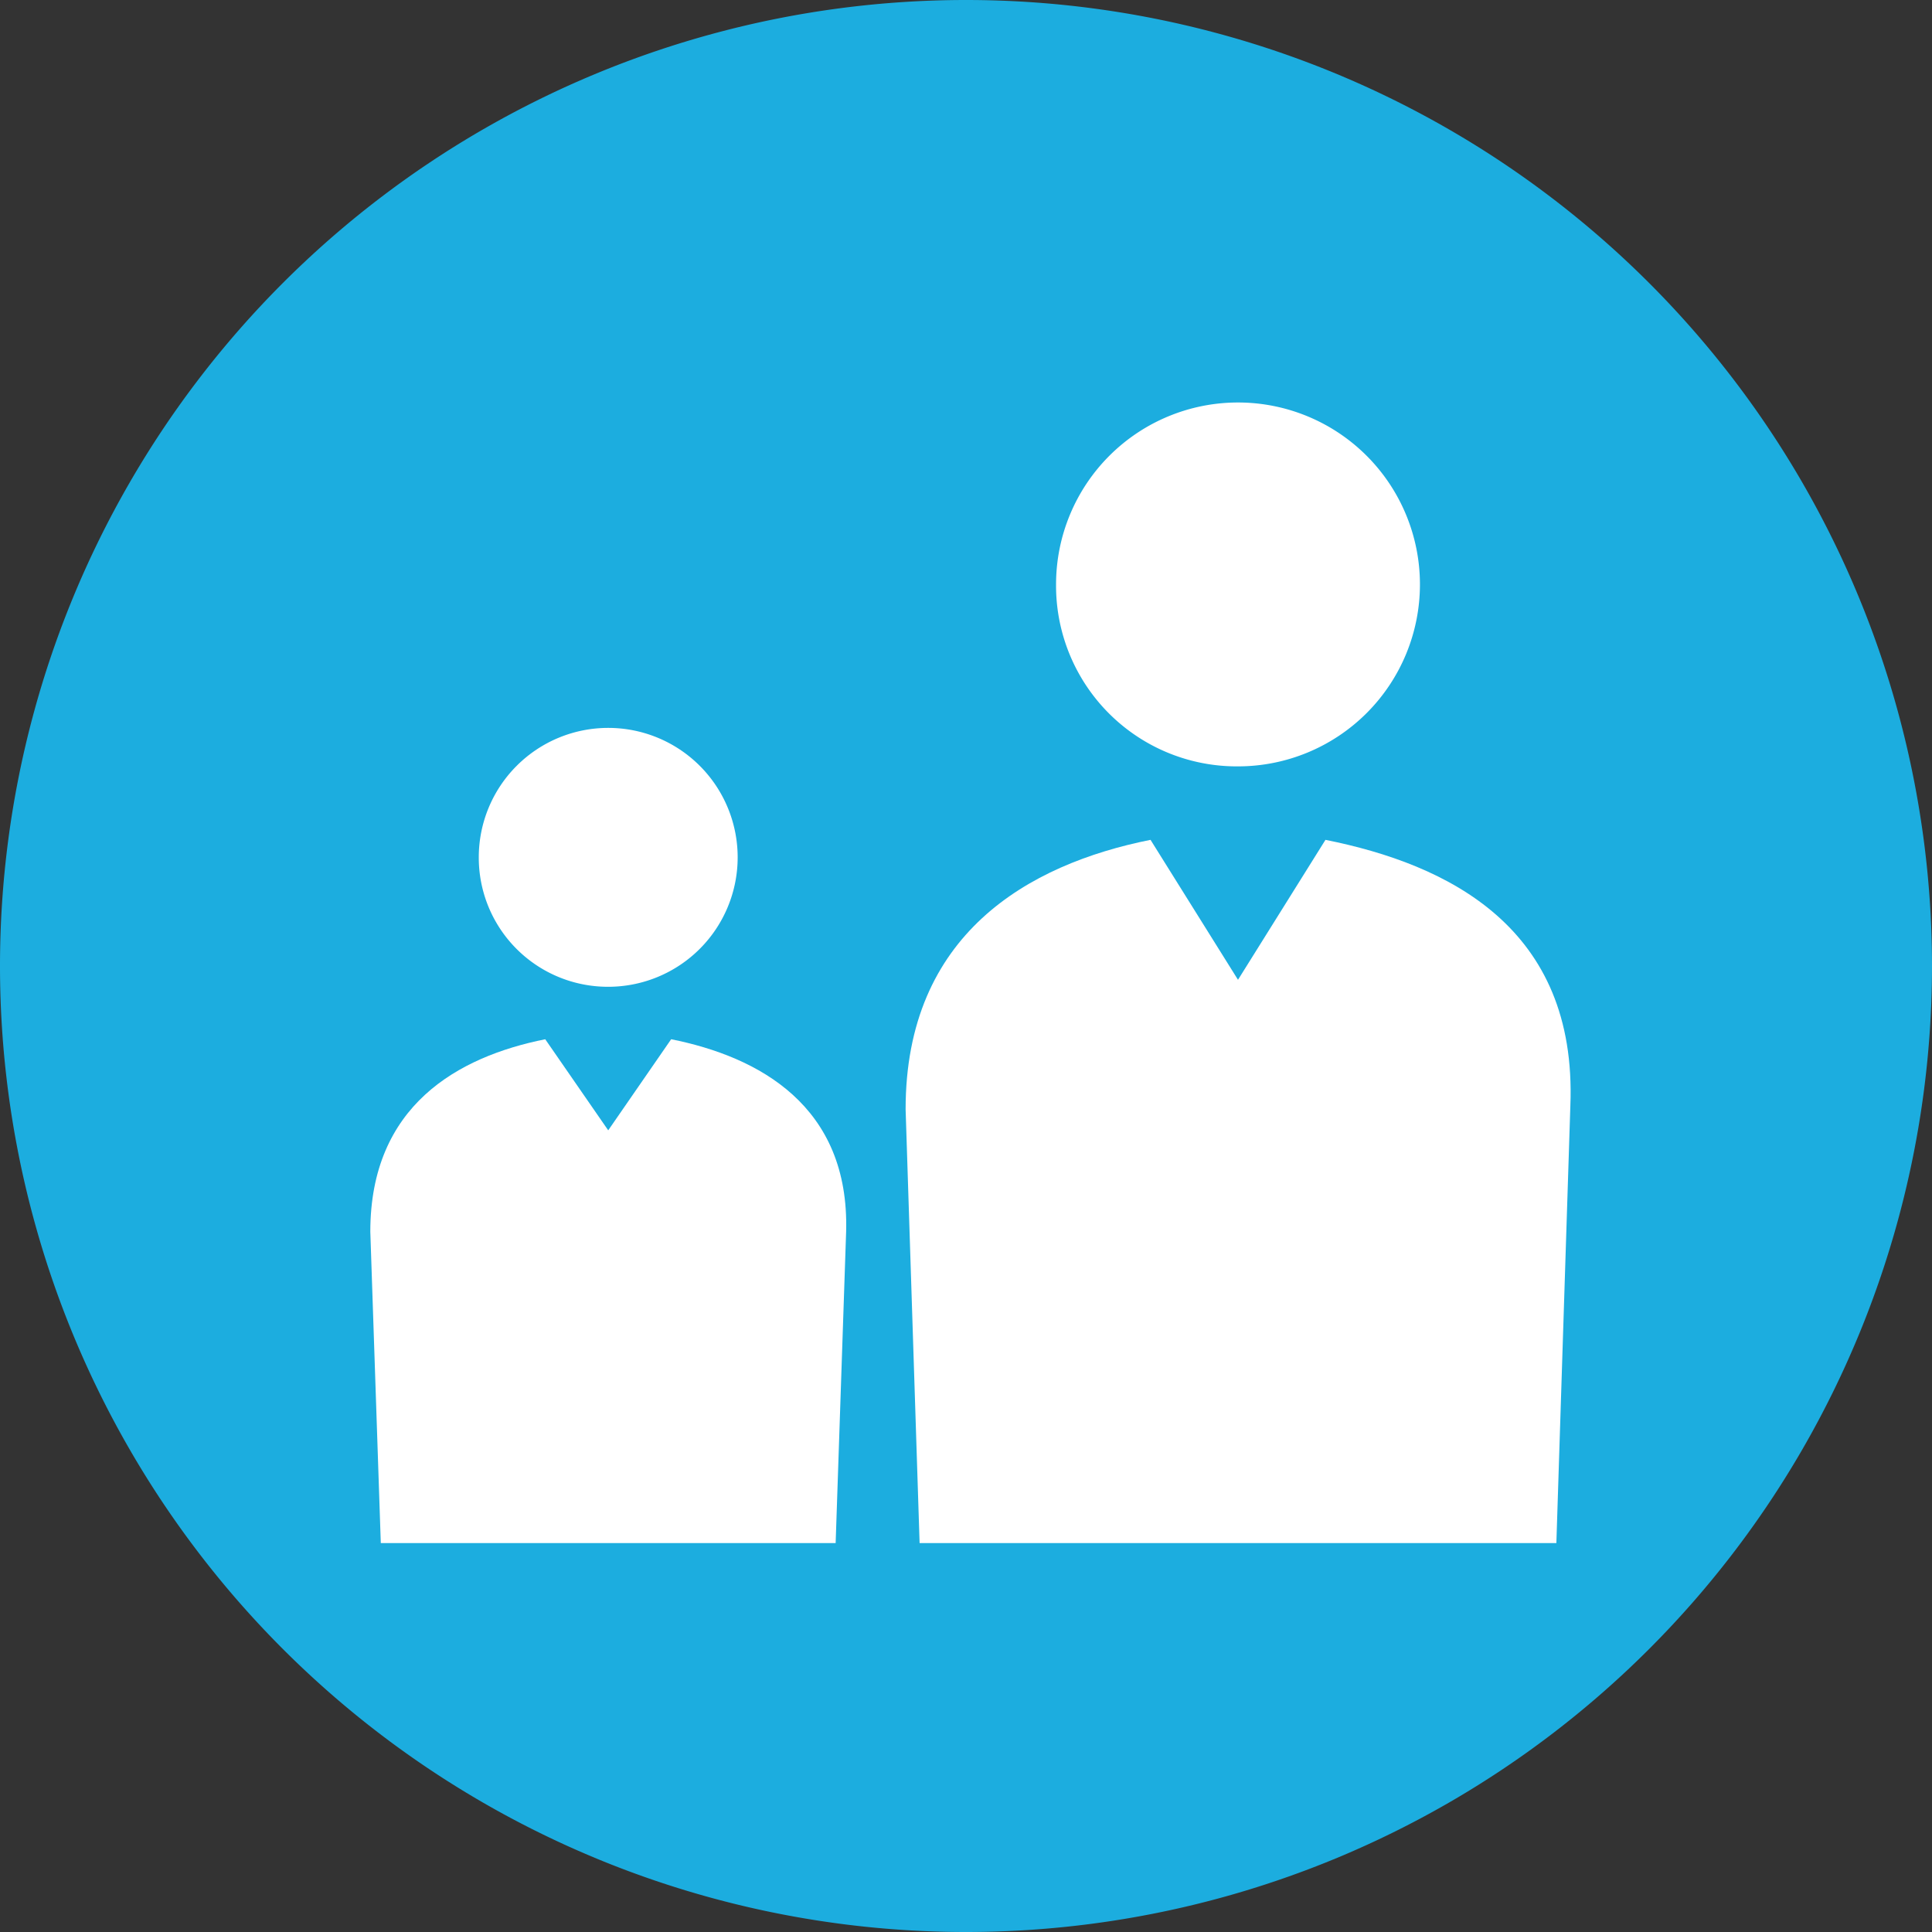
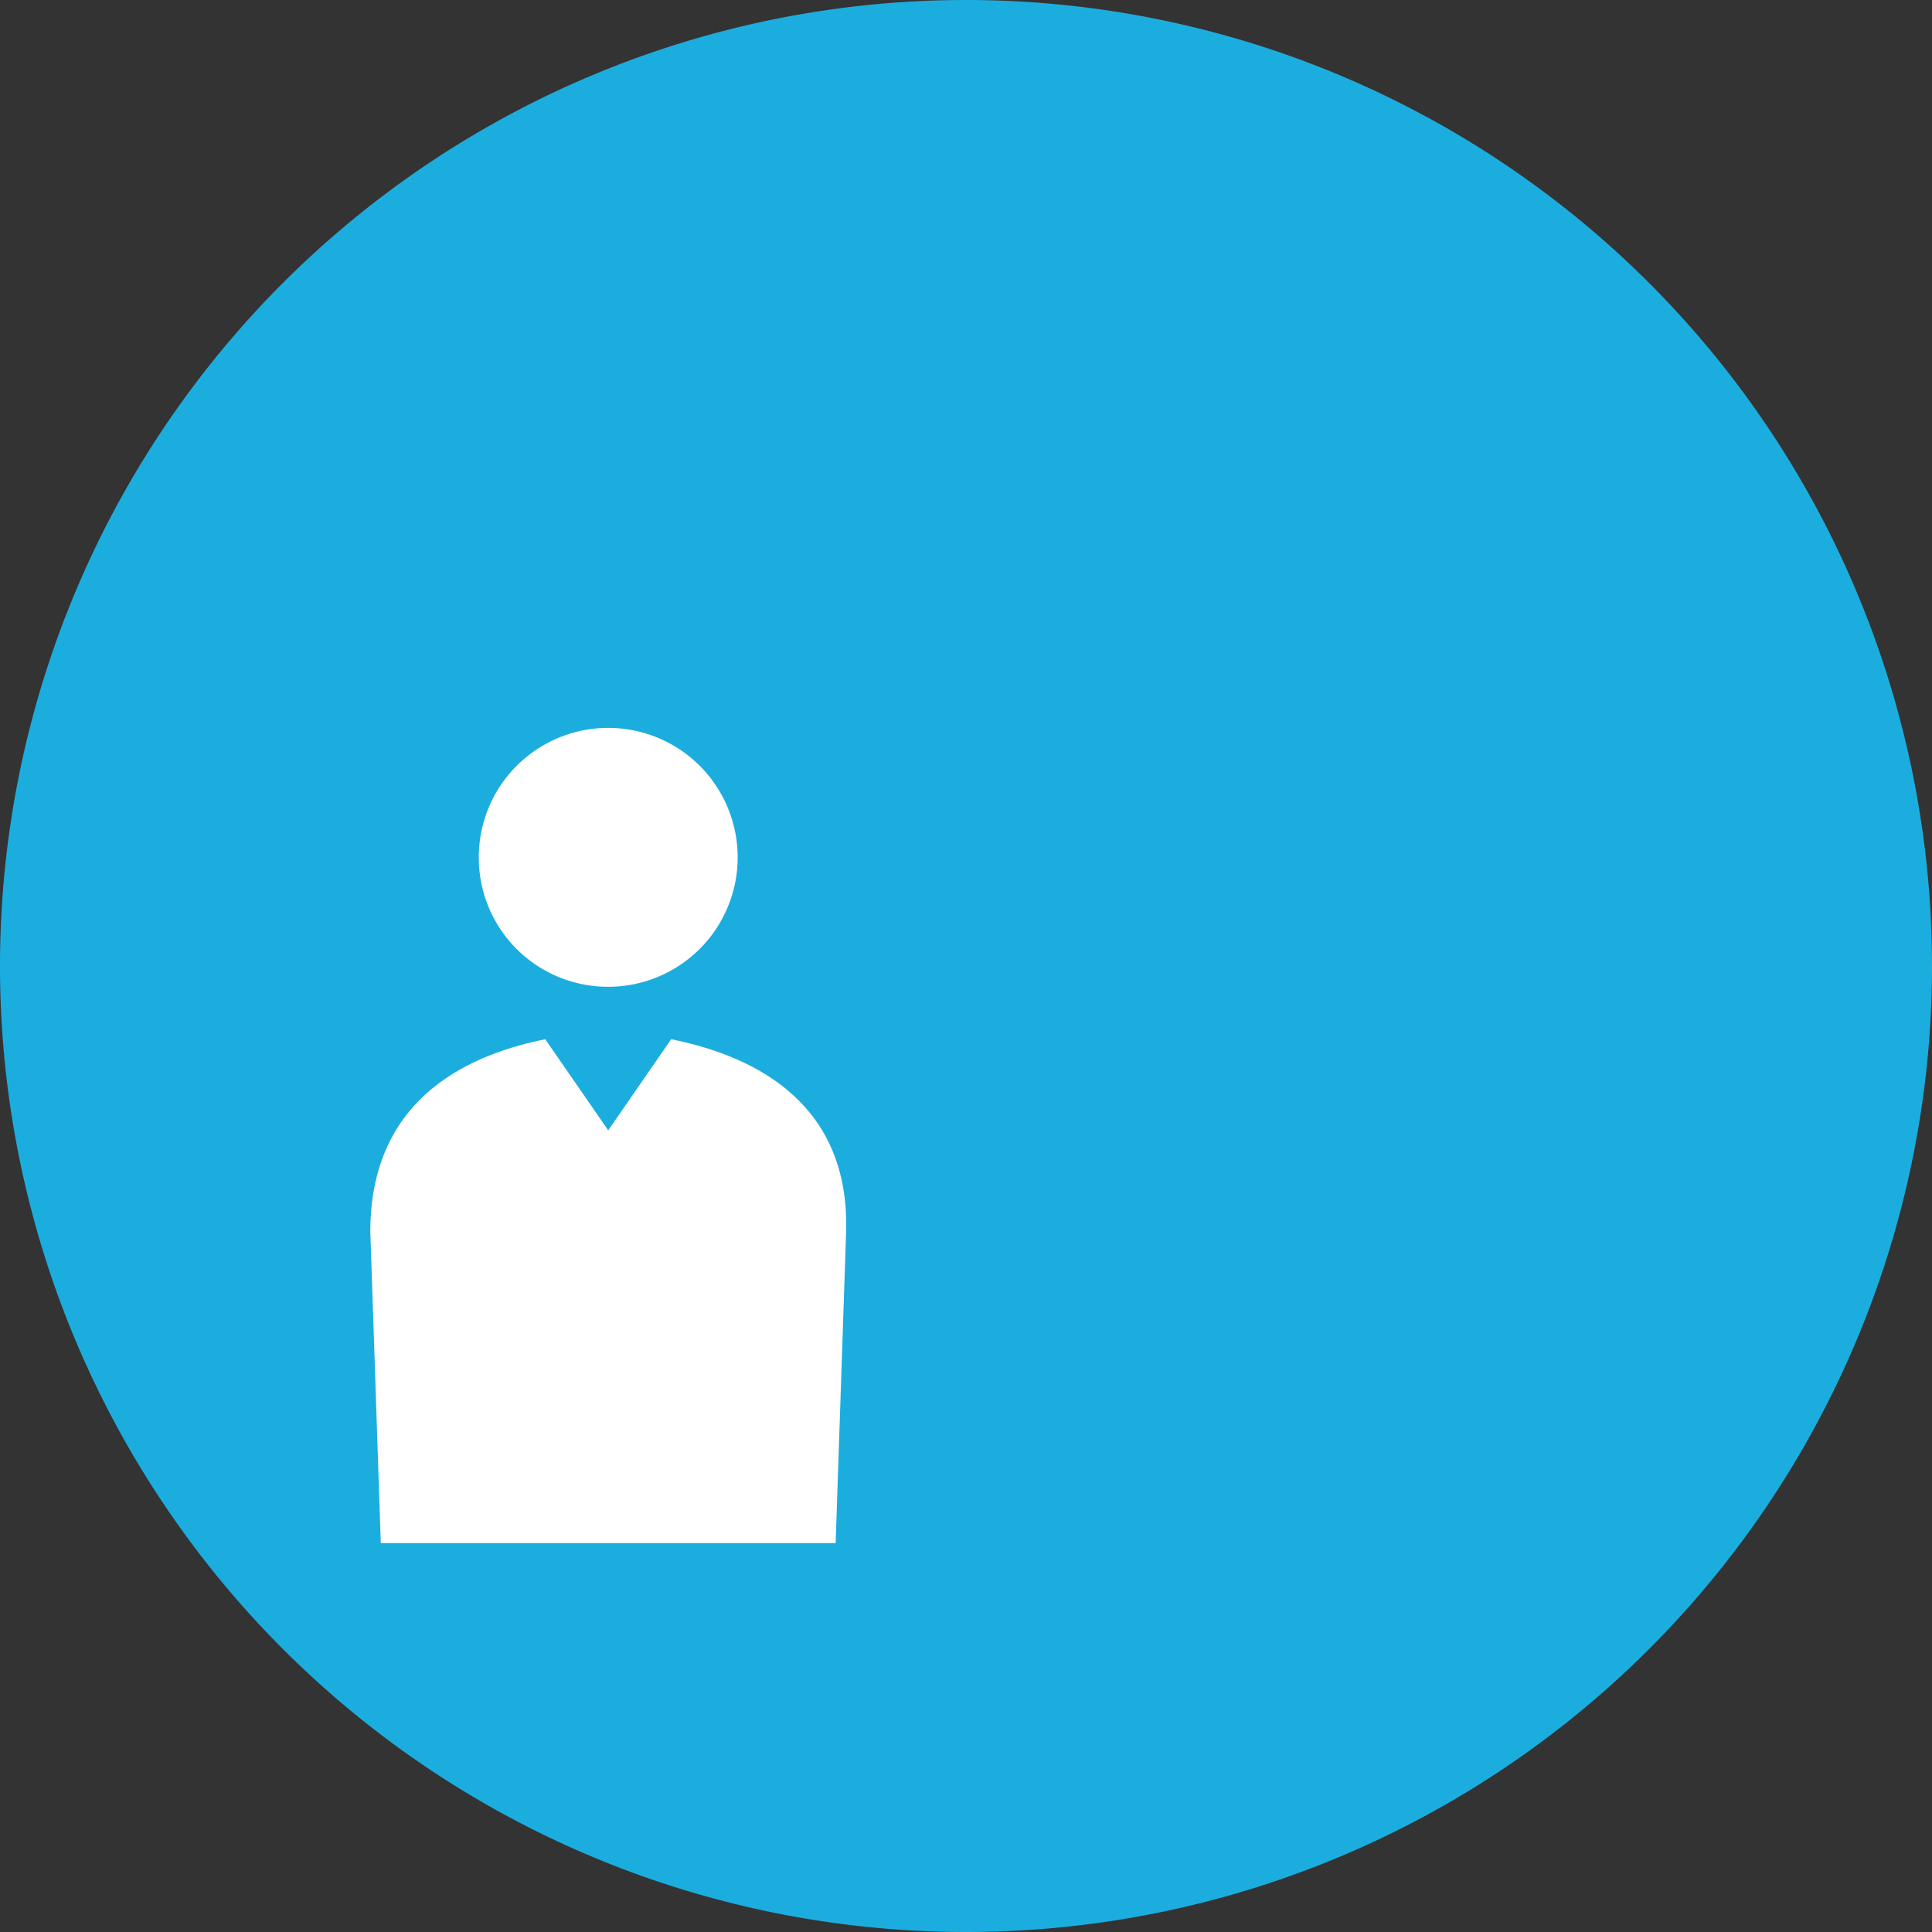
<svg xmlns="http://www.w3.org/2000/svg" width="70" height="70" viewBox="0 0 70 70">
  <rect x="0" y="0" width="70" height="70" fill="#333333" stroke="none" />
  <g id="icon-circle_parson" transform="translate(-993 -126)">
    <g id="グループ_34" data-name="グループ 34" transform="translate(993 126)">
      <g id="グループ_1919" data-name="グループ 1919" transform="translate(0 0)">
        <g id="グループ_27" data-name="グループ 27">
          <path id="パス_50" data-name="パス 50" d="M-8.5-17a35,35,0,0,0,35-35,35,35,0,0,0-35-35,35,35,0,0,0-35,35,35,35,0,0,0,35,35" transform="translate(43.5 87)" fill="#1caddf" />
        </g>
      </g>
    </g>
    <g id="_001_limousine" data-name="001_limousine" transform="translate(1006.417 140.583)">
-       <path id="パス_422" data-name="パス 422" d="M33.892,23.384A6.592,6.592,0,1,0,27.3,16.792a6.547,6.547,0,0,0,6.592,6.592" transform="translate(-2.454 -10.2)" fill="#fff" />
-       <path id="パス_423" data-name="パス 423" d="M38.212,22.7l-3.169,5.071L31.874,22.7C27.437,23.587,23,26.123,23,32.461l.507,15.719H46.578l.507-15.846c.254-6.465-4.437-8.747-8.874-9.634" transform="translate(-3.605 -6.854)" fill="#fff" />
      <path id="パス_424" data-name="パス 424" d="M15.49,28.881a4.69,4.69,0,1,0-4.69-4.69,4.679,4.679,0,0,0,4.69,4.69" transform="translate(-6.87 -7.711)" fill="#fff" />
      <path id="パス_425" data-name="パス 425" d="M18.6,28.4,16.32,31.7l-2.282-3.3c-3.169.634-6.338,2.409-6.338,6.972l.38,11.282H24.56l.38-11.282c.127-4.564-3.169-6.338-6.338-6.972" transform="translate(-7.7 -5.329)" fill="#fff" />
    </g>
  </g>
</svg>